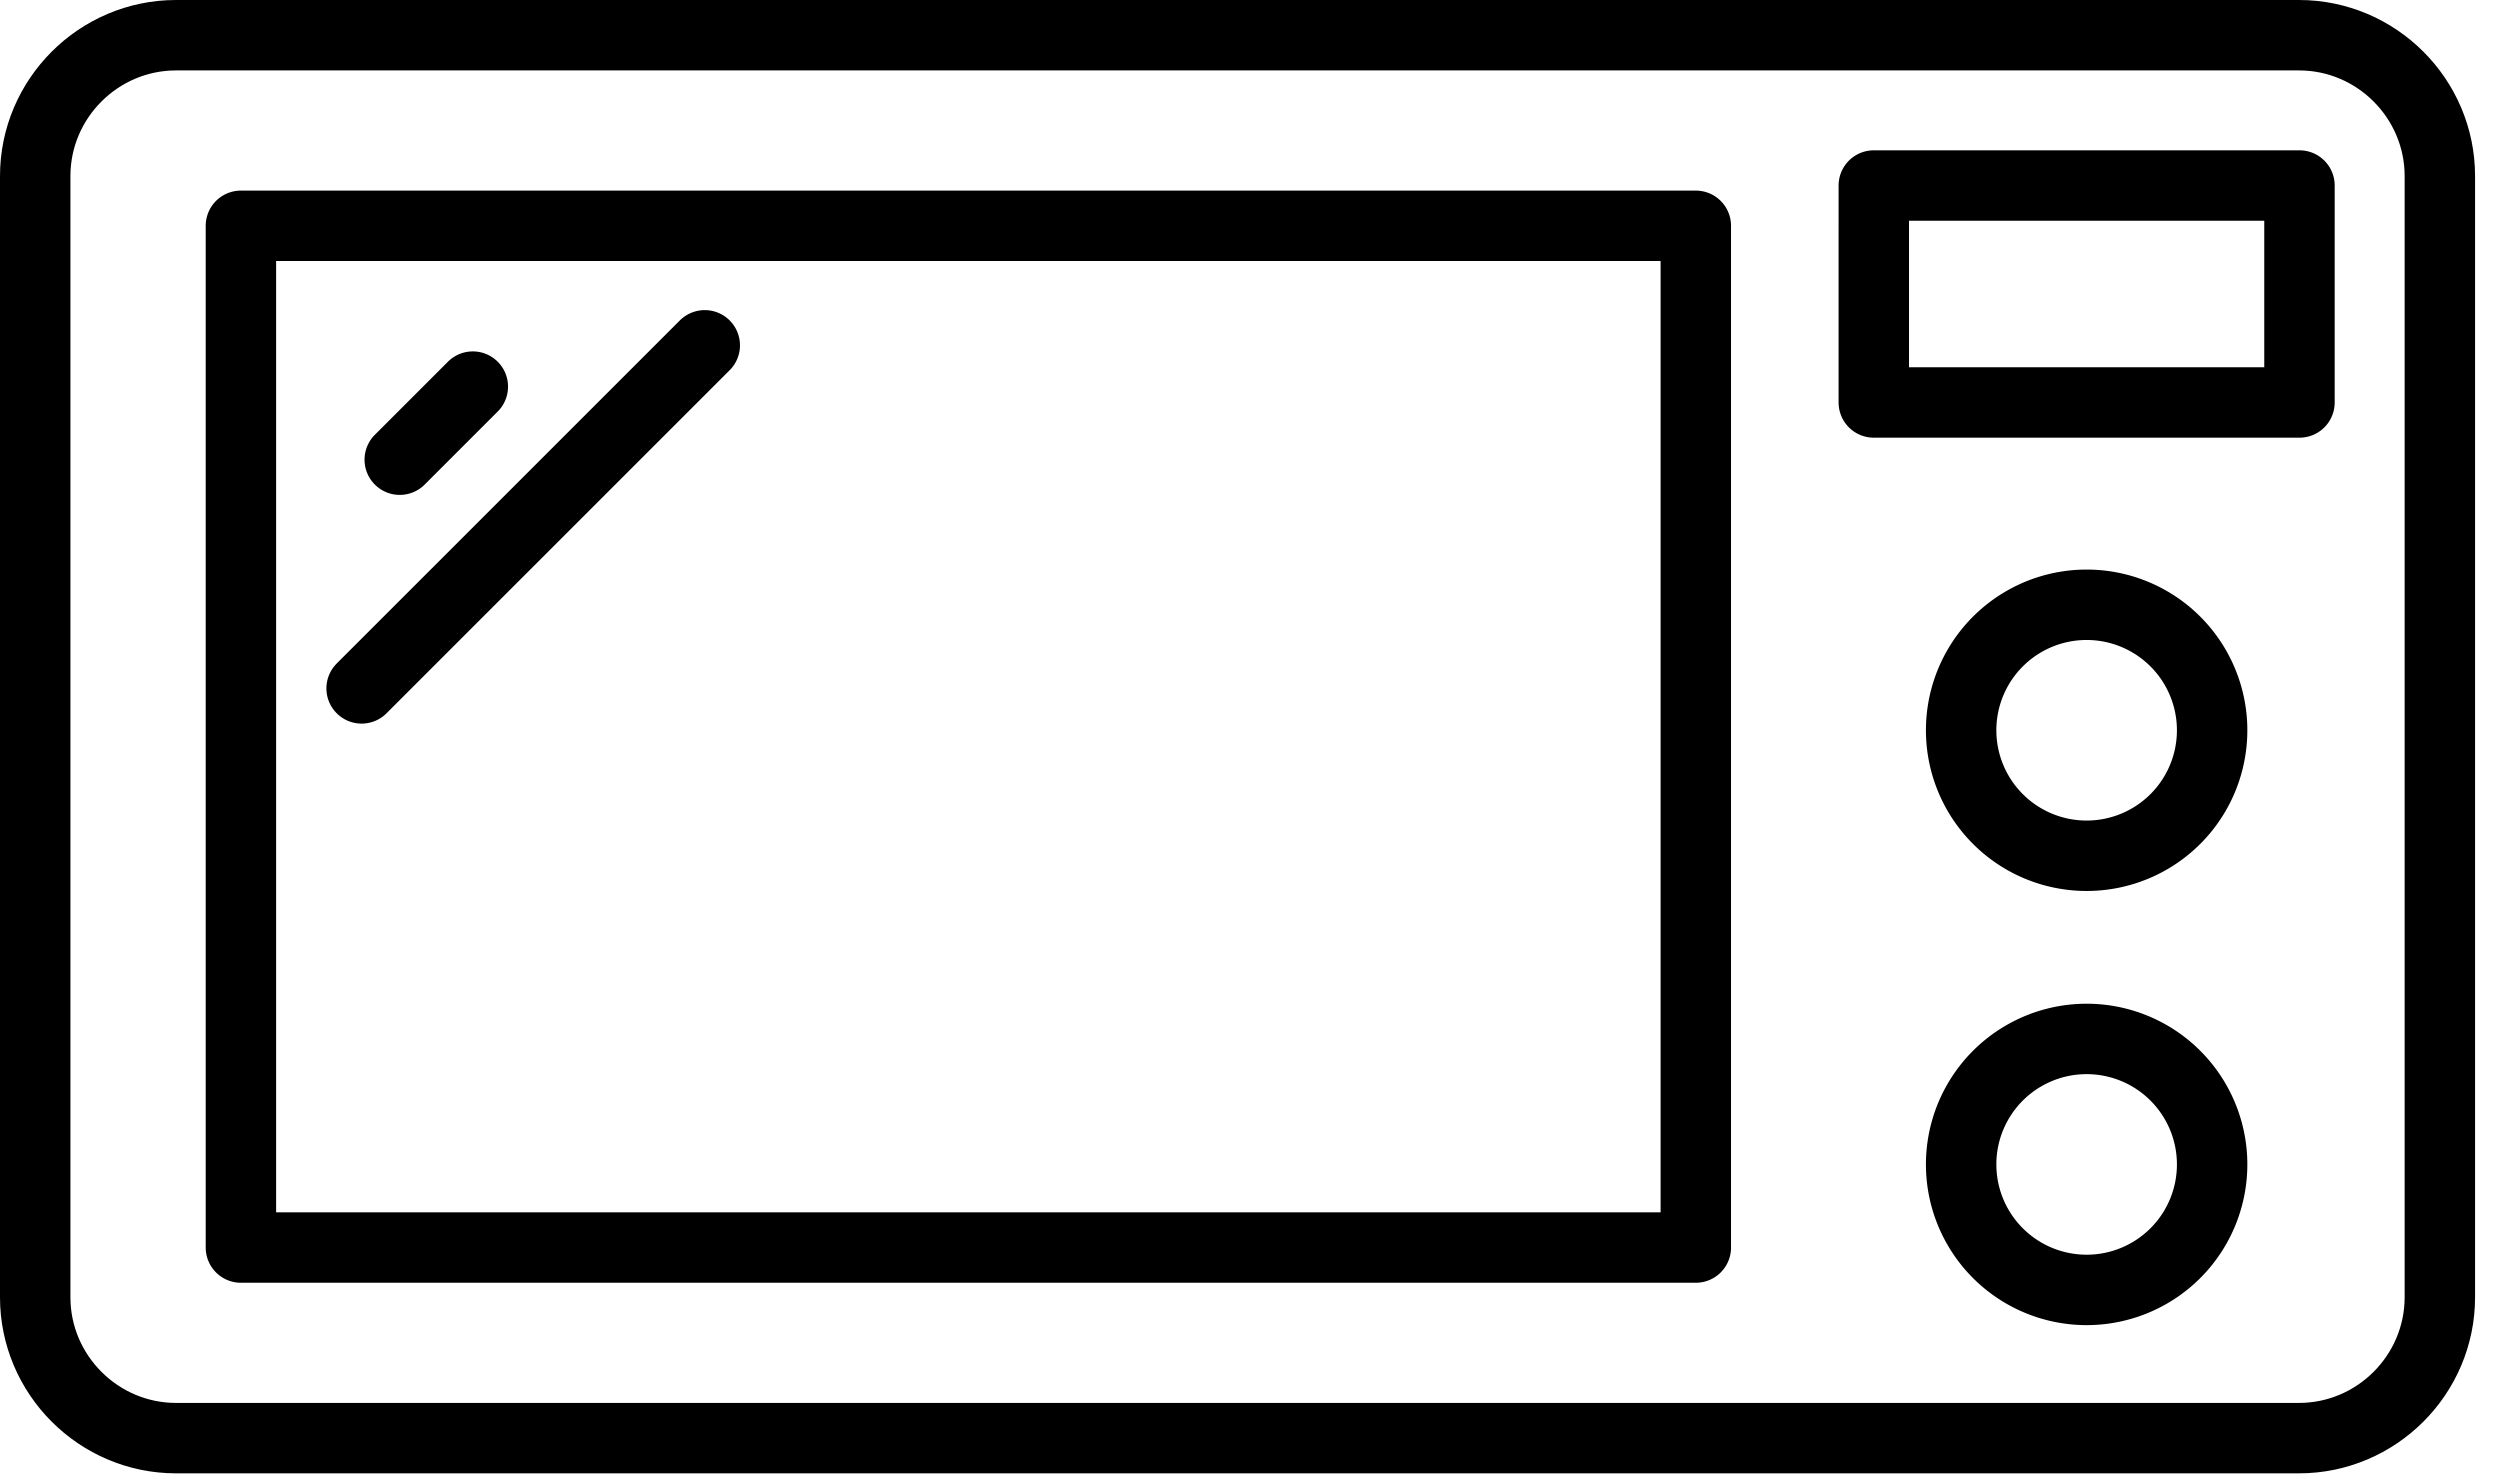
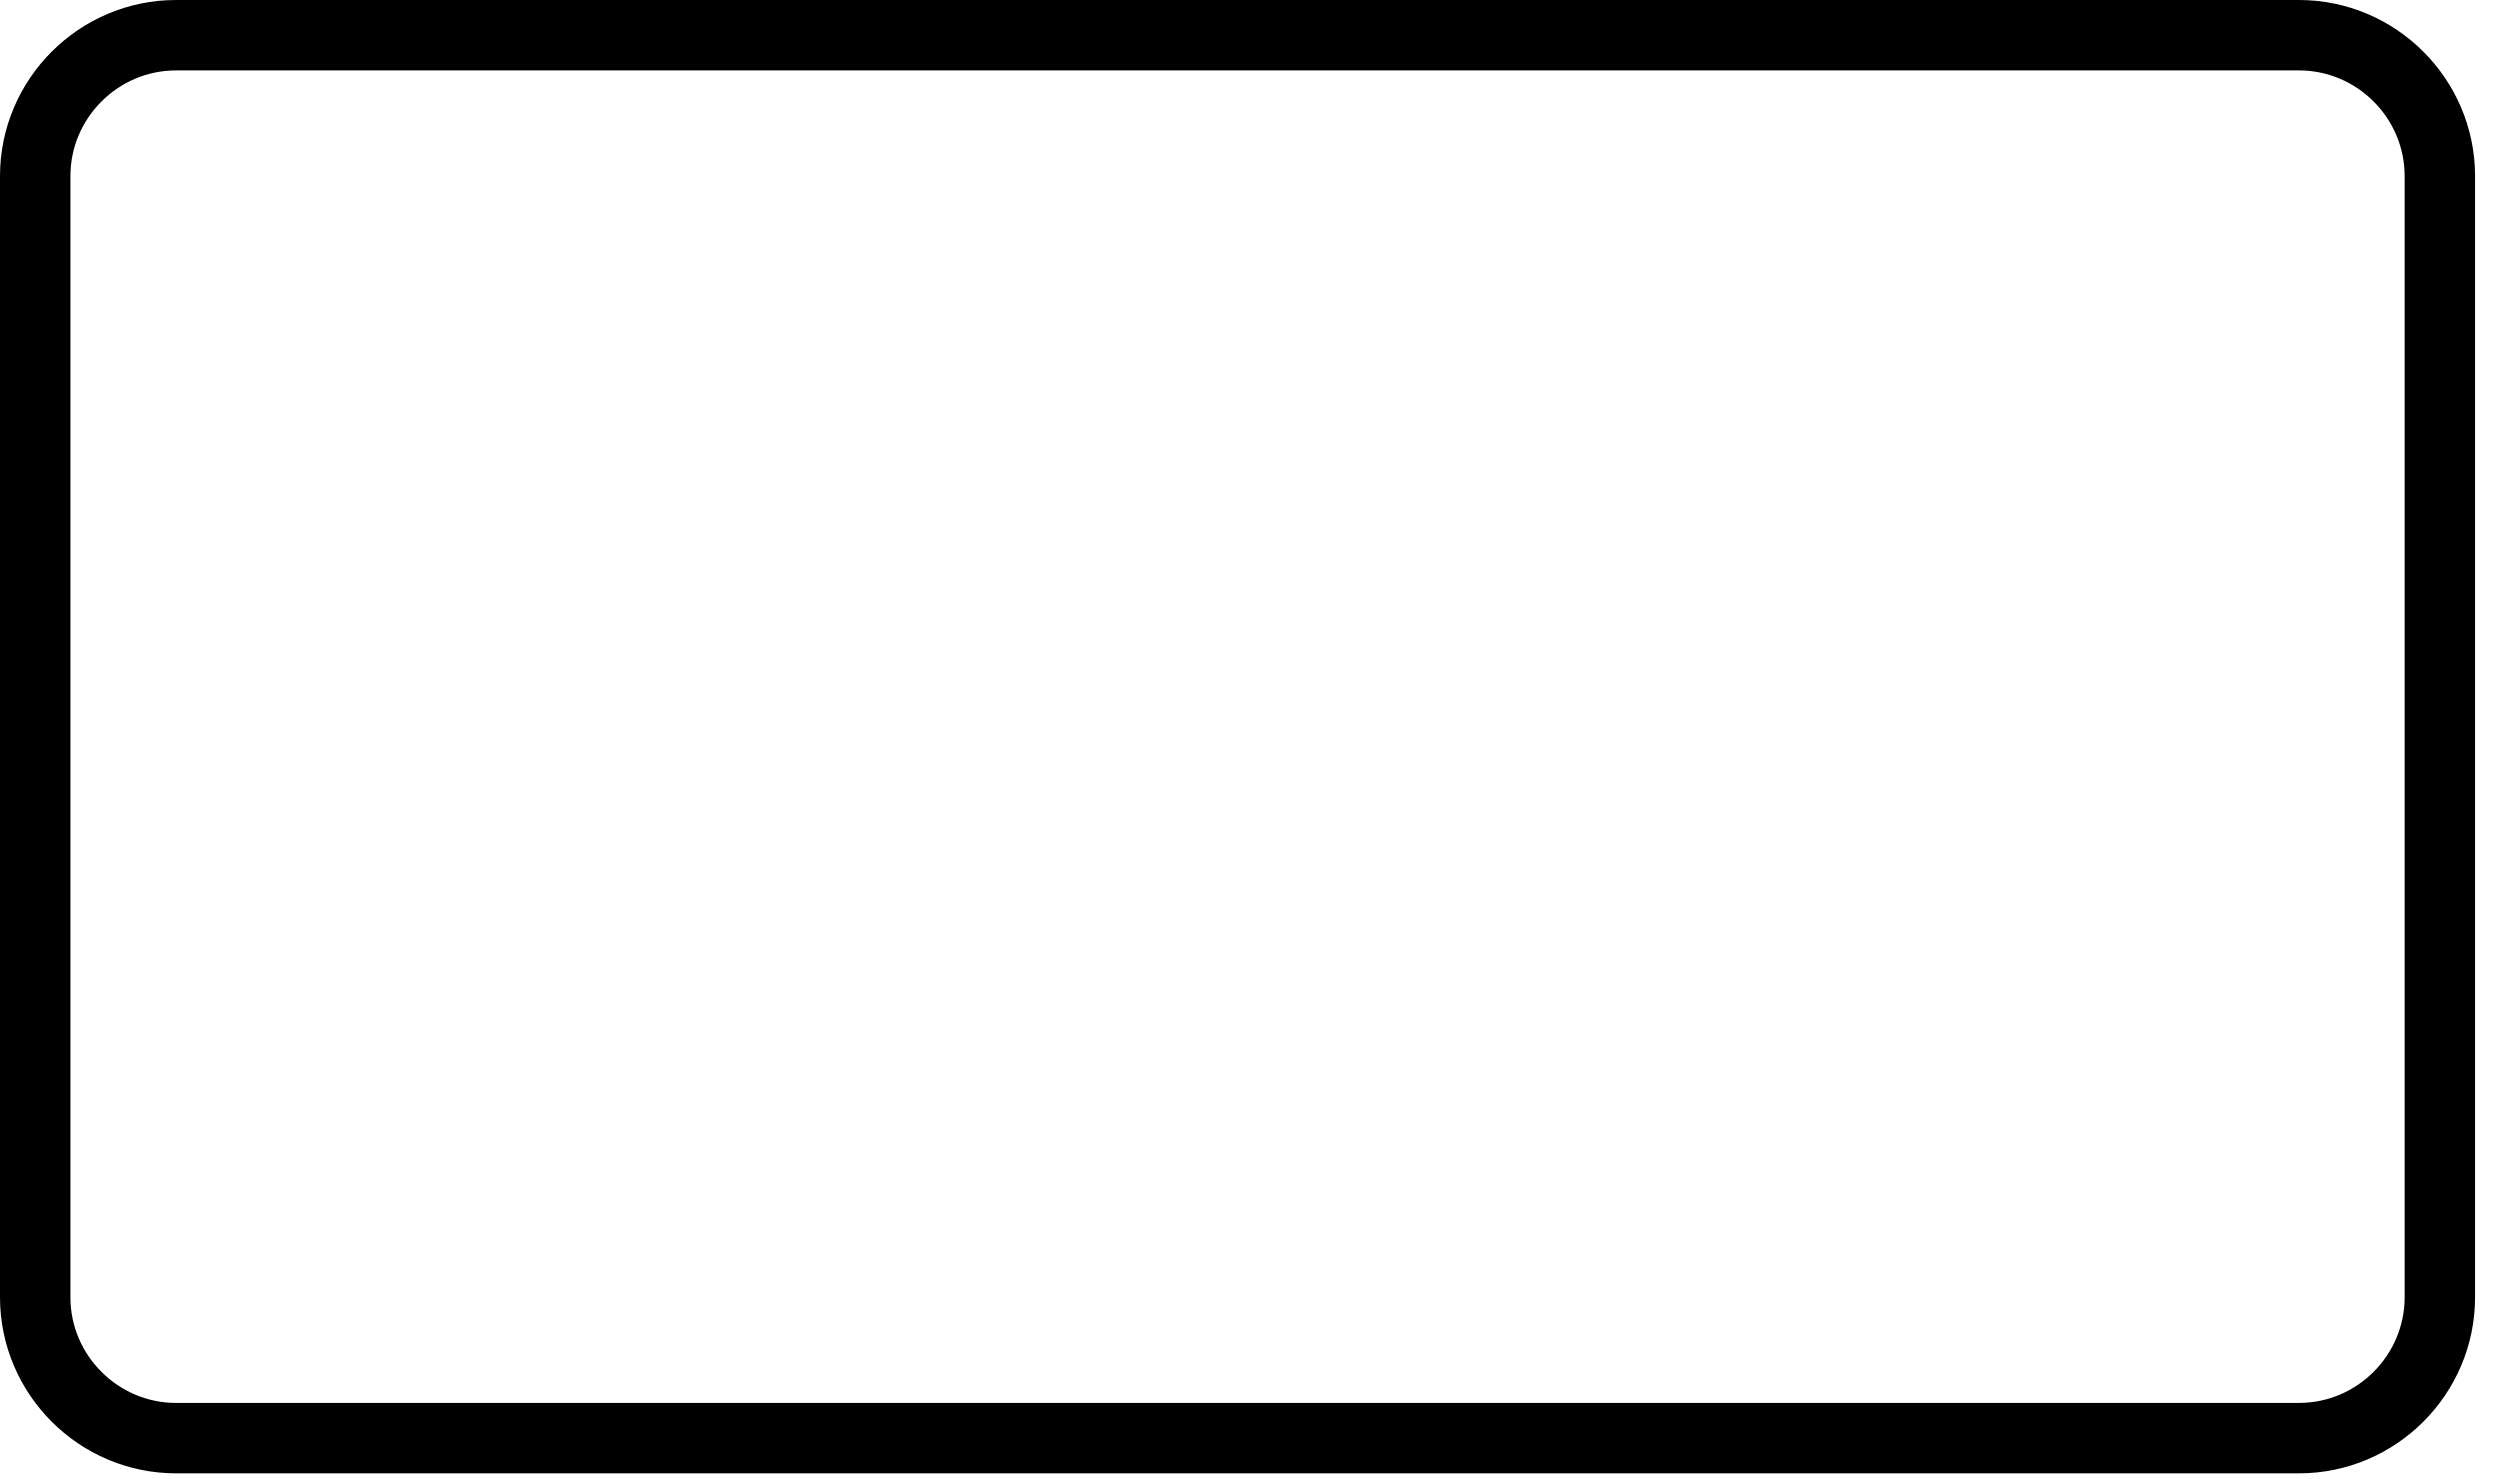
<svg xmlns="http://www.w3.org/2000/svg" xmlns:xlink="http://www.w3.org/1999/xlink" width="71" height="42">
  <defs>
-     <path id="a" d="M0 41.843h70.292V0H0z" />
-   </defs>
+     </defs>
  <g fill="none" fill-rule="evenodd">
    <path stroke="#000" stroke-linecap="round" stroke-linejoin="round" stroke-width="2" d="M65.292 40.843H5c-2.2 0-4-1.8-4-4V5c0-2.2 1.8-4 4-4h60.292c2.2 0 4 1.8 4 4v31.843c0 2.2-1.8 4-4 4z" />
    <mask id="b" fill="#fff">
      <use xlink:href="#a" />
    </mask>
-     <path stroke="#000" stroke-linecap="round" stroke-linejoin="round" stroke-width="2" d="M6.842 35.43h41.319V6.413H6.842zm46.374-24h12.089V5.269H53.216zm9.608 9.25a3.564 3.564 0 11-7.127 0 3.564 3.564 0 017.127 0zm0 12.33a3.564 3.564 0 11-7.127 0 3.564 3.564 0 017.127 0zM11.353 13.055l2.075-2.075m-3.158 8.57l9.745-9.743" mask="url(#b)" />
  </g>
</svg>